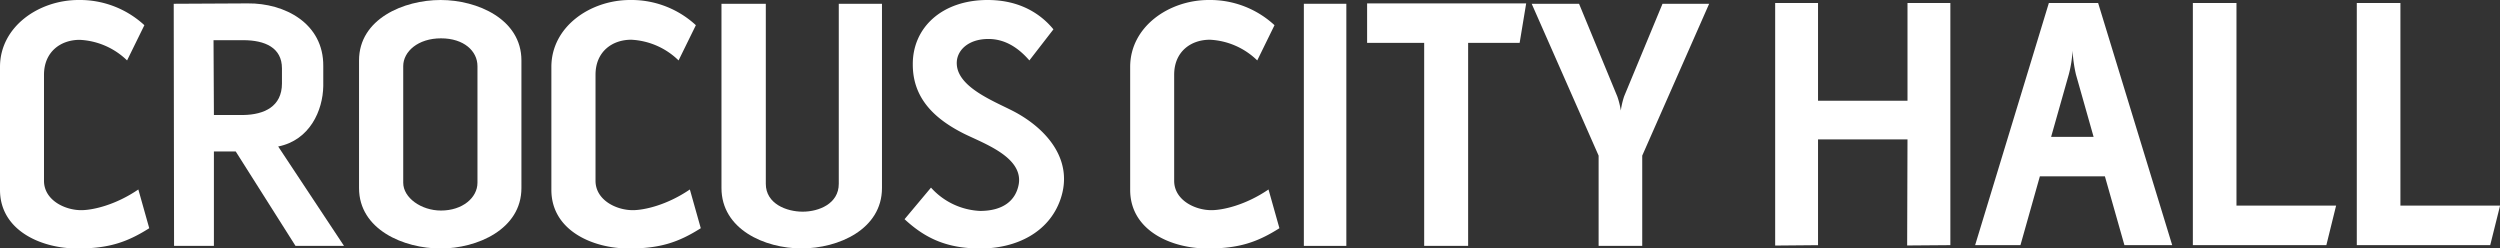
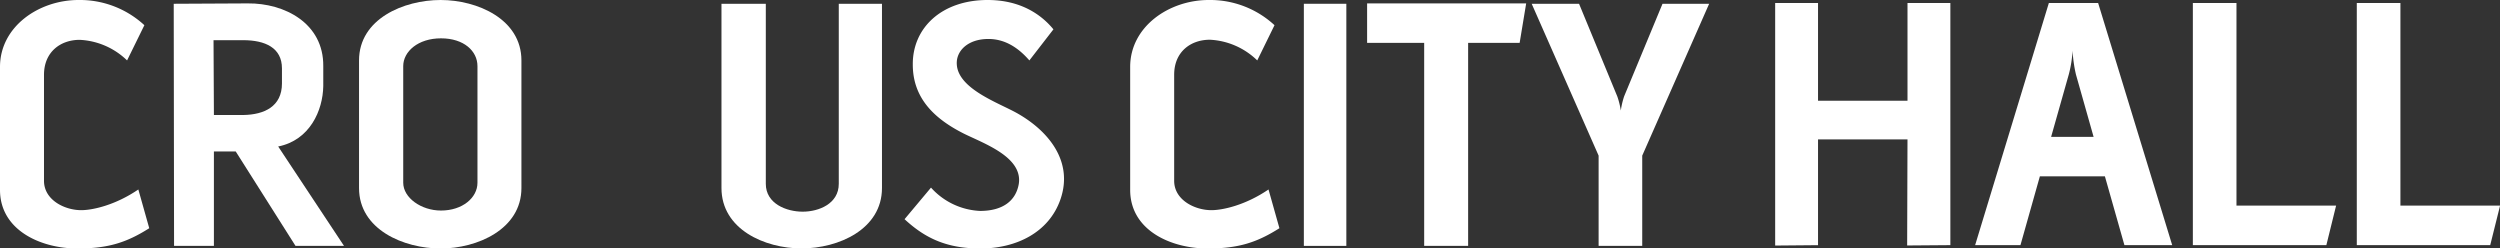
<svg xmlns="http://www.w3.org/2000/svg" viewBox="0 0 661.98 65.8">
  <rect x="0" y="0" width="661.98" height="65.8" fill="#333333" stroke="none" />
  <defs>
    <style>.cls-1{fill:#fff;}</style>
  </defs>
  <g id="Слой_2" data-name="Слой 2">
    <g id="Слой_1-2" data-name="Слой 1">
      <path class="cls-1" d="M20.51,65.8C10.85,65.8,0,61,0,50.28V17.72C0,7.07,10.25,0,20.81,0A25.16,25.16,0,0,1,38.23,6.67L33.65,16A19.3,19.3,0,0,0,21.1,10.55c-5.07,0-9.45,3.19-9.45,9.26V47.88c0,5.08,5.47,7.77,9.85,7.77,3,0,9-1.3,15.13-5.48l2.89,10.26C33.55,64.21,28.67,65.8,20.51,65.8Z" />
      <path class="cls-1" d="M78.25,65.11l-15.83-25H56.64v25H46.09L46,1,65.6.9c9.76-.1,20.11,5.27,20,16.62v5.27c-.1,6.48-3.58,14.34-11.94,16L91.09,65.11Zm-3.59-47c0-5.48-4.48-7.47-10.25-7.47H56.54l.1,19.81h7.87c5.37-.1,10.15-2.19,10.15-8.36Z" />
      <path class="cls-1" d="M116.67,65.8c-9.75,0-21.6-5-21.6-16V16c0-11,11.85-16,21.6-16s21.4,5.08,21.4,16V49.78C138.07,60.73,126.33,65.8,116.67,65.8Zm9.76-48.28c0-4-3.59-7.37-9.66-7.37s-10,3.49-10,7.37V48.38c0,4,4.78,7.37,10,7.37,5.68,0,9.66-3.39,9.66-7.37Z" />
-       <path class="cls-1" d="M166.55,65.8C156.89,65.8,146,61,146,50.28V17.72C146,7.07,156.29,0,166.85,0a25.11,25.11,0,0,1,17.41,6.67L179.68,16a19.26,19.26,0,0,0-12.54-5.48c-5.07,0-9.45,3.19-9.45,9.26V47.88c0,5.08,5.47,7.77,9.85,7.77,3,0,9-1.3,15.13-5.48l2.89,10.26C179.59,64.21,174.71,65.8,166.55,65.8Z" />
      <path class="cls-1" d="M233.54,49.78c0,10.95-11.54,16-21.3,16s-21.2-5.07-21.2-16V1h11.74V48.68c0,5.27,5.48,7.37,9.76,7.37s9.56-2.1,9.56-7.37V1h11.44Z" />
      <path class="cls-1" d="M259.62,65.8c-8.75,0-14.53-2.59-20.1-7.76l7-8.36a18.57,18.57,0,0,0,13,6.17c5.77,0,9.45-2.49,10.25-7.17,1.09-7.17-9.46-10.75-14.63-13.34-7.47-3.78-13.44-9.16-13.44-18.22C241.61,7.37,249.37,0,261.52,0c8.76,0,14.23,3.88,17.42,7.77L272.57,16c-3.29-3.79-6.87-5.68-10.85-5.68-5.48,0-8.56,3.19-8.37,6.67.3,6.57,11.15,10.26,16,13,8.27,4.67,14.93,12.74,11.45,22.79C277.74,61.62,269,65.8,259.62,65.8Z" />
      <path class="cls-1" d="M319.77,65.8c-9.66,0-20.51-4.77-20.51-15.52V17.72C299.26,7.07,309.52,0,320.07,0a25.09,25.09,0,0,1,17.41,6.67L332.91,16a19.3,19.3,0,0,0-12.55-5.48c-5.07,0-9.45,3.19-9.45,9.26V47.88c0,5.08,5.47,7.77,9.85,7.77,3,0,9-1.3,15.13-5.48l2.89,10.26C332.81,64.21,327.93,65.8,319.77,65.8Z" />
      <path class="cls-1" d="M345.25,65.11V1H356.5V65.11Z" />
      <path class="cls-1" d="M402.39,11.35H388.75V65.11H377.11V11.35H362V.9h42.12Z" />
      <path class="cls-1" d="M434.85,41.21v23.9H423.3V41.21L405.58,1h12.54l10.15,24.59a21.25,21.25,0,0,1,.91,3.68,20.72,20.72,0,0,1,.89-3.79L440.22,1h12.35Z" />
      <path class="cls-1" d="M516.44,64.91,505,65l.09-28.08H481.4v28l-11.35.1V.8H481.4V26.68h23.69V.8h11.35Z" />
      <path class="cls-1" d="M562.53,64.91l-5.17-18.22H540.14L535,64.91h-12L542.52.8h13.05l19.61,64.11Zm-12.84-45.2a36.66,36.66,0,0,1-.89-6.27,31.72,31.72,0,0,1-1,6.27l-4.68,16.53h11.25Z" />
      <path class="cls-1" d="M616,64.91H580.65V.8H592.2V54.45h26.38Z" />
      <path class="cls-1" d="M659.39,64.91H624.06V.8h11.55V54.45H662Z" />
    </g>
  </g>
</svg>